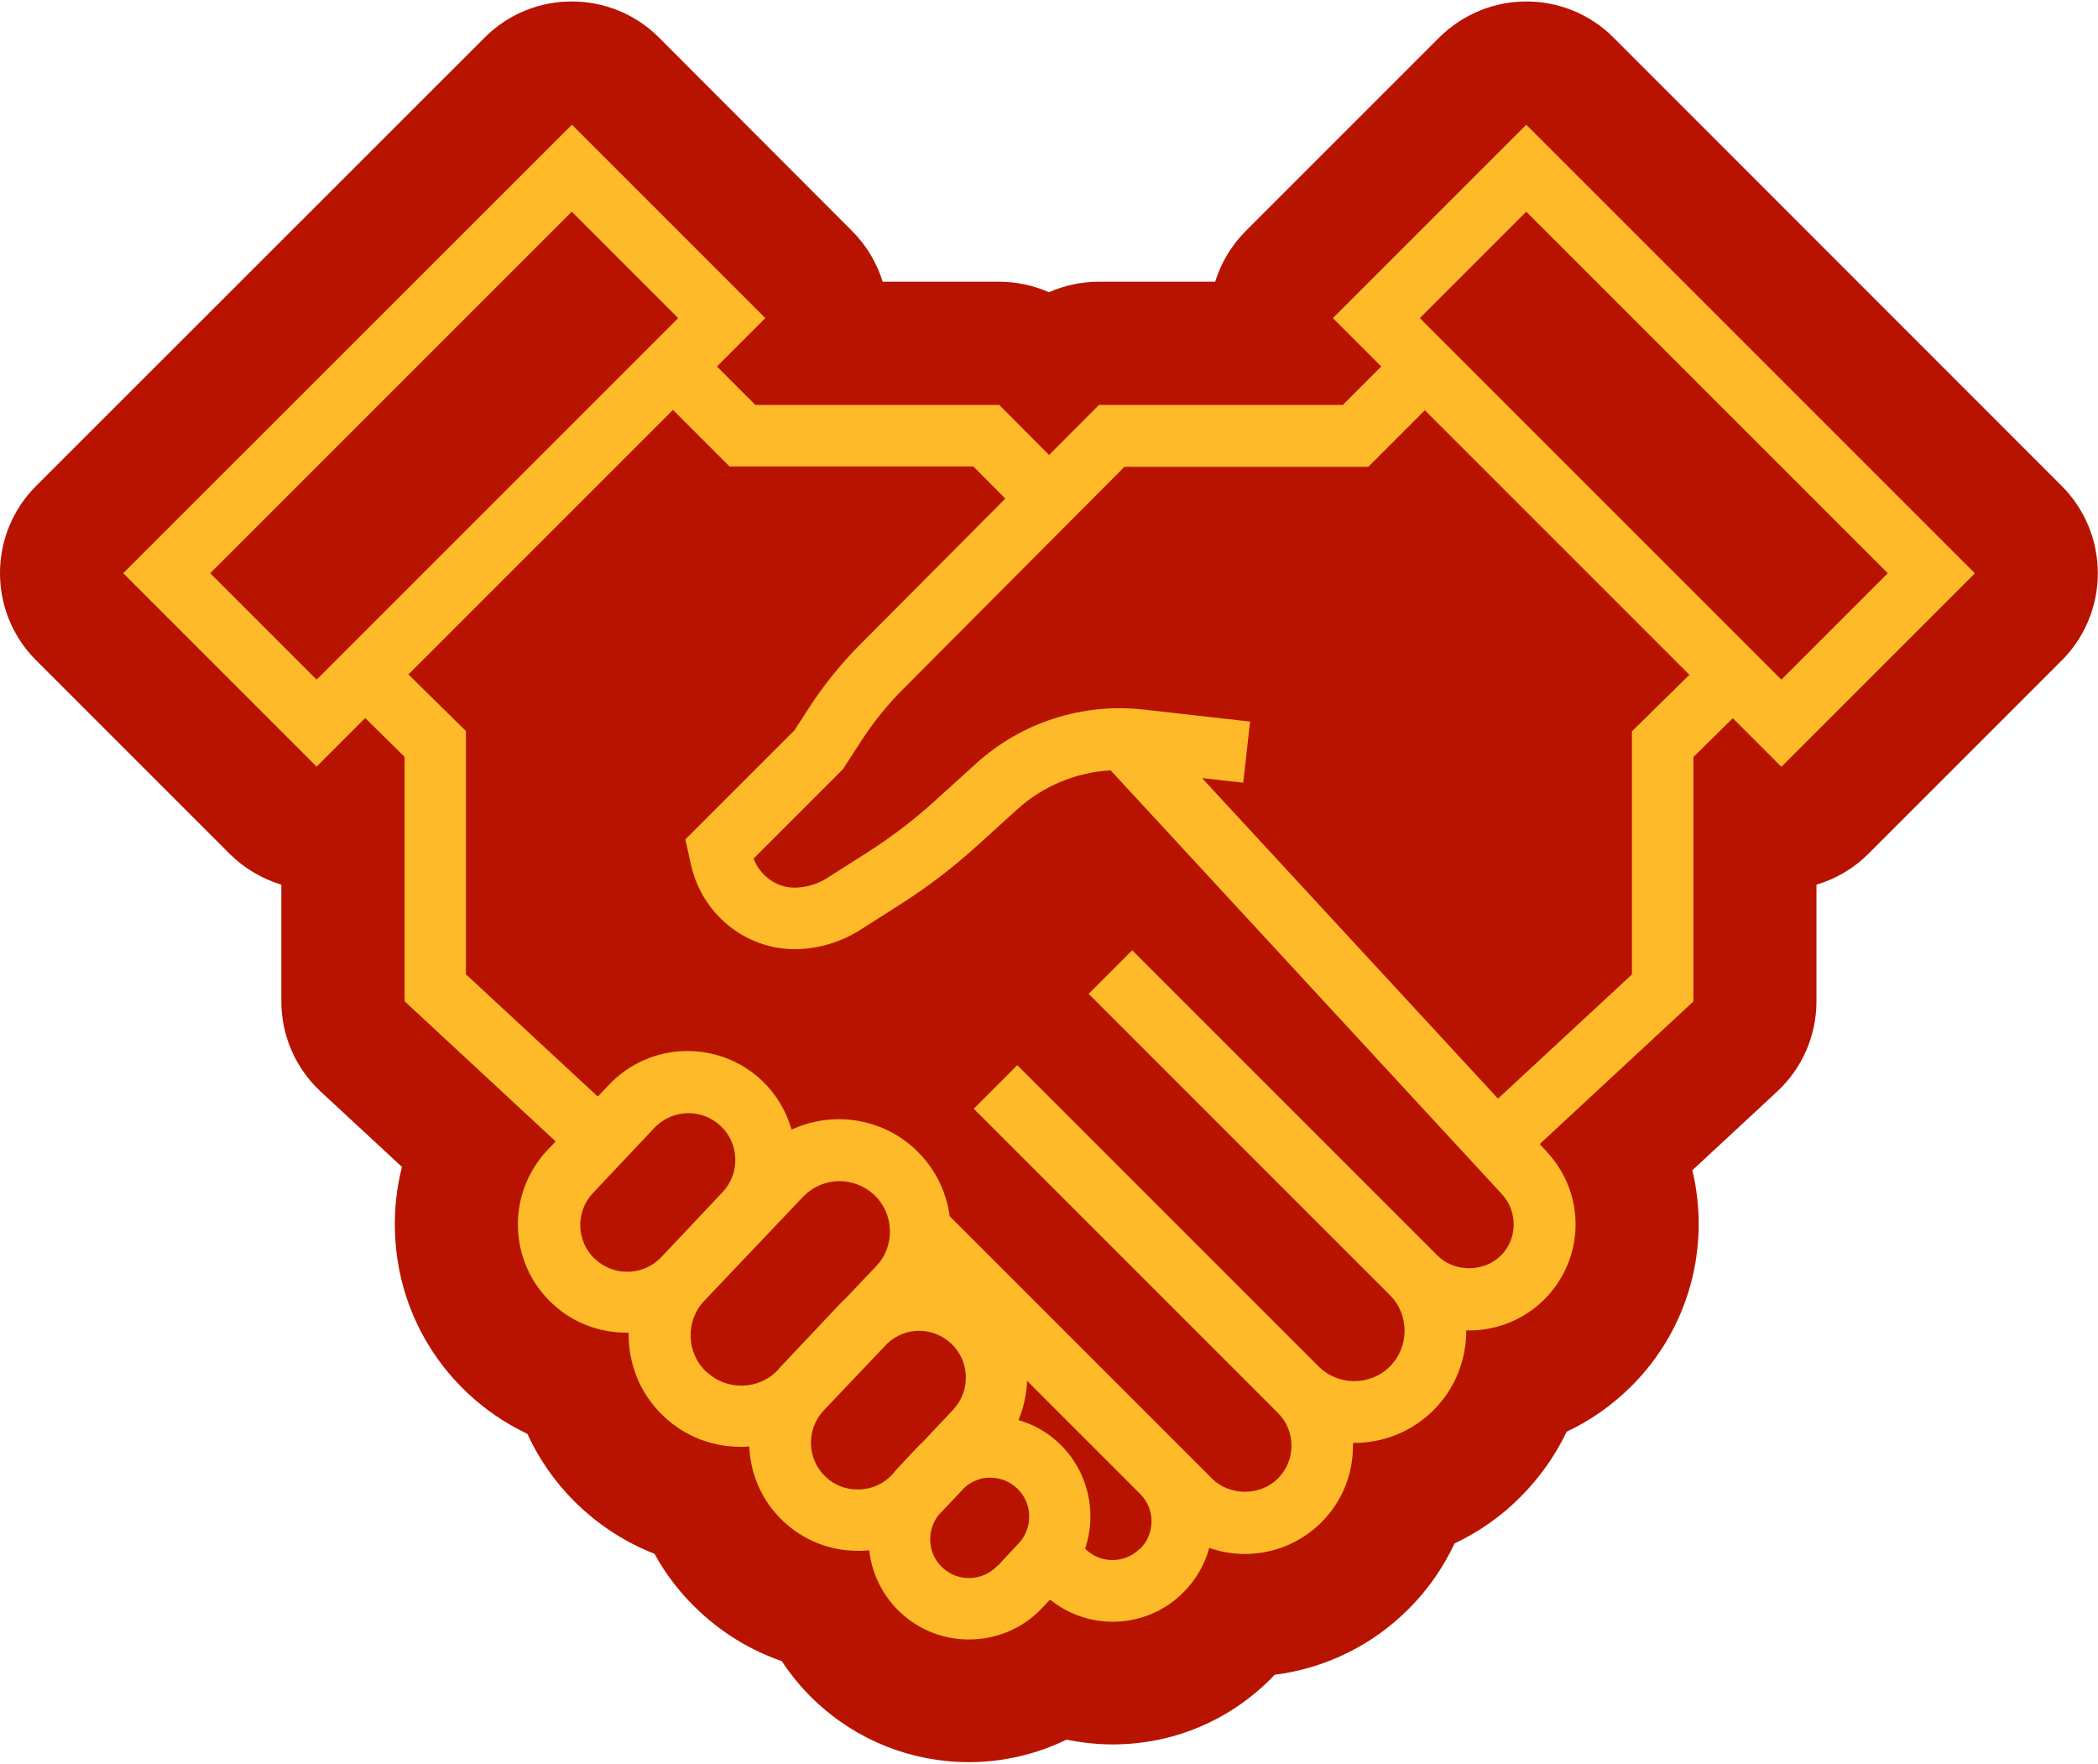
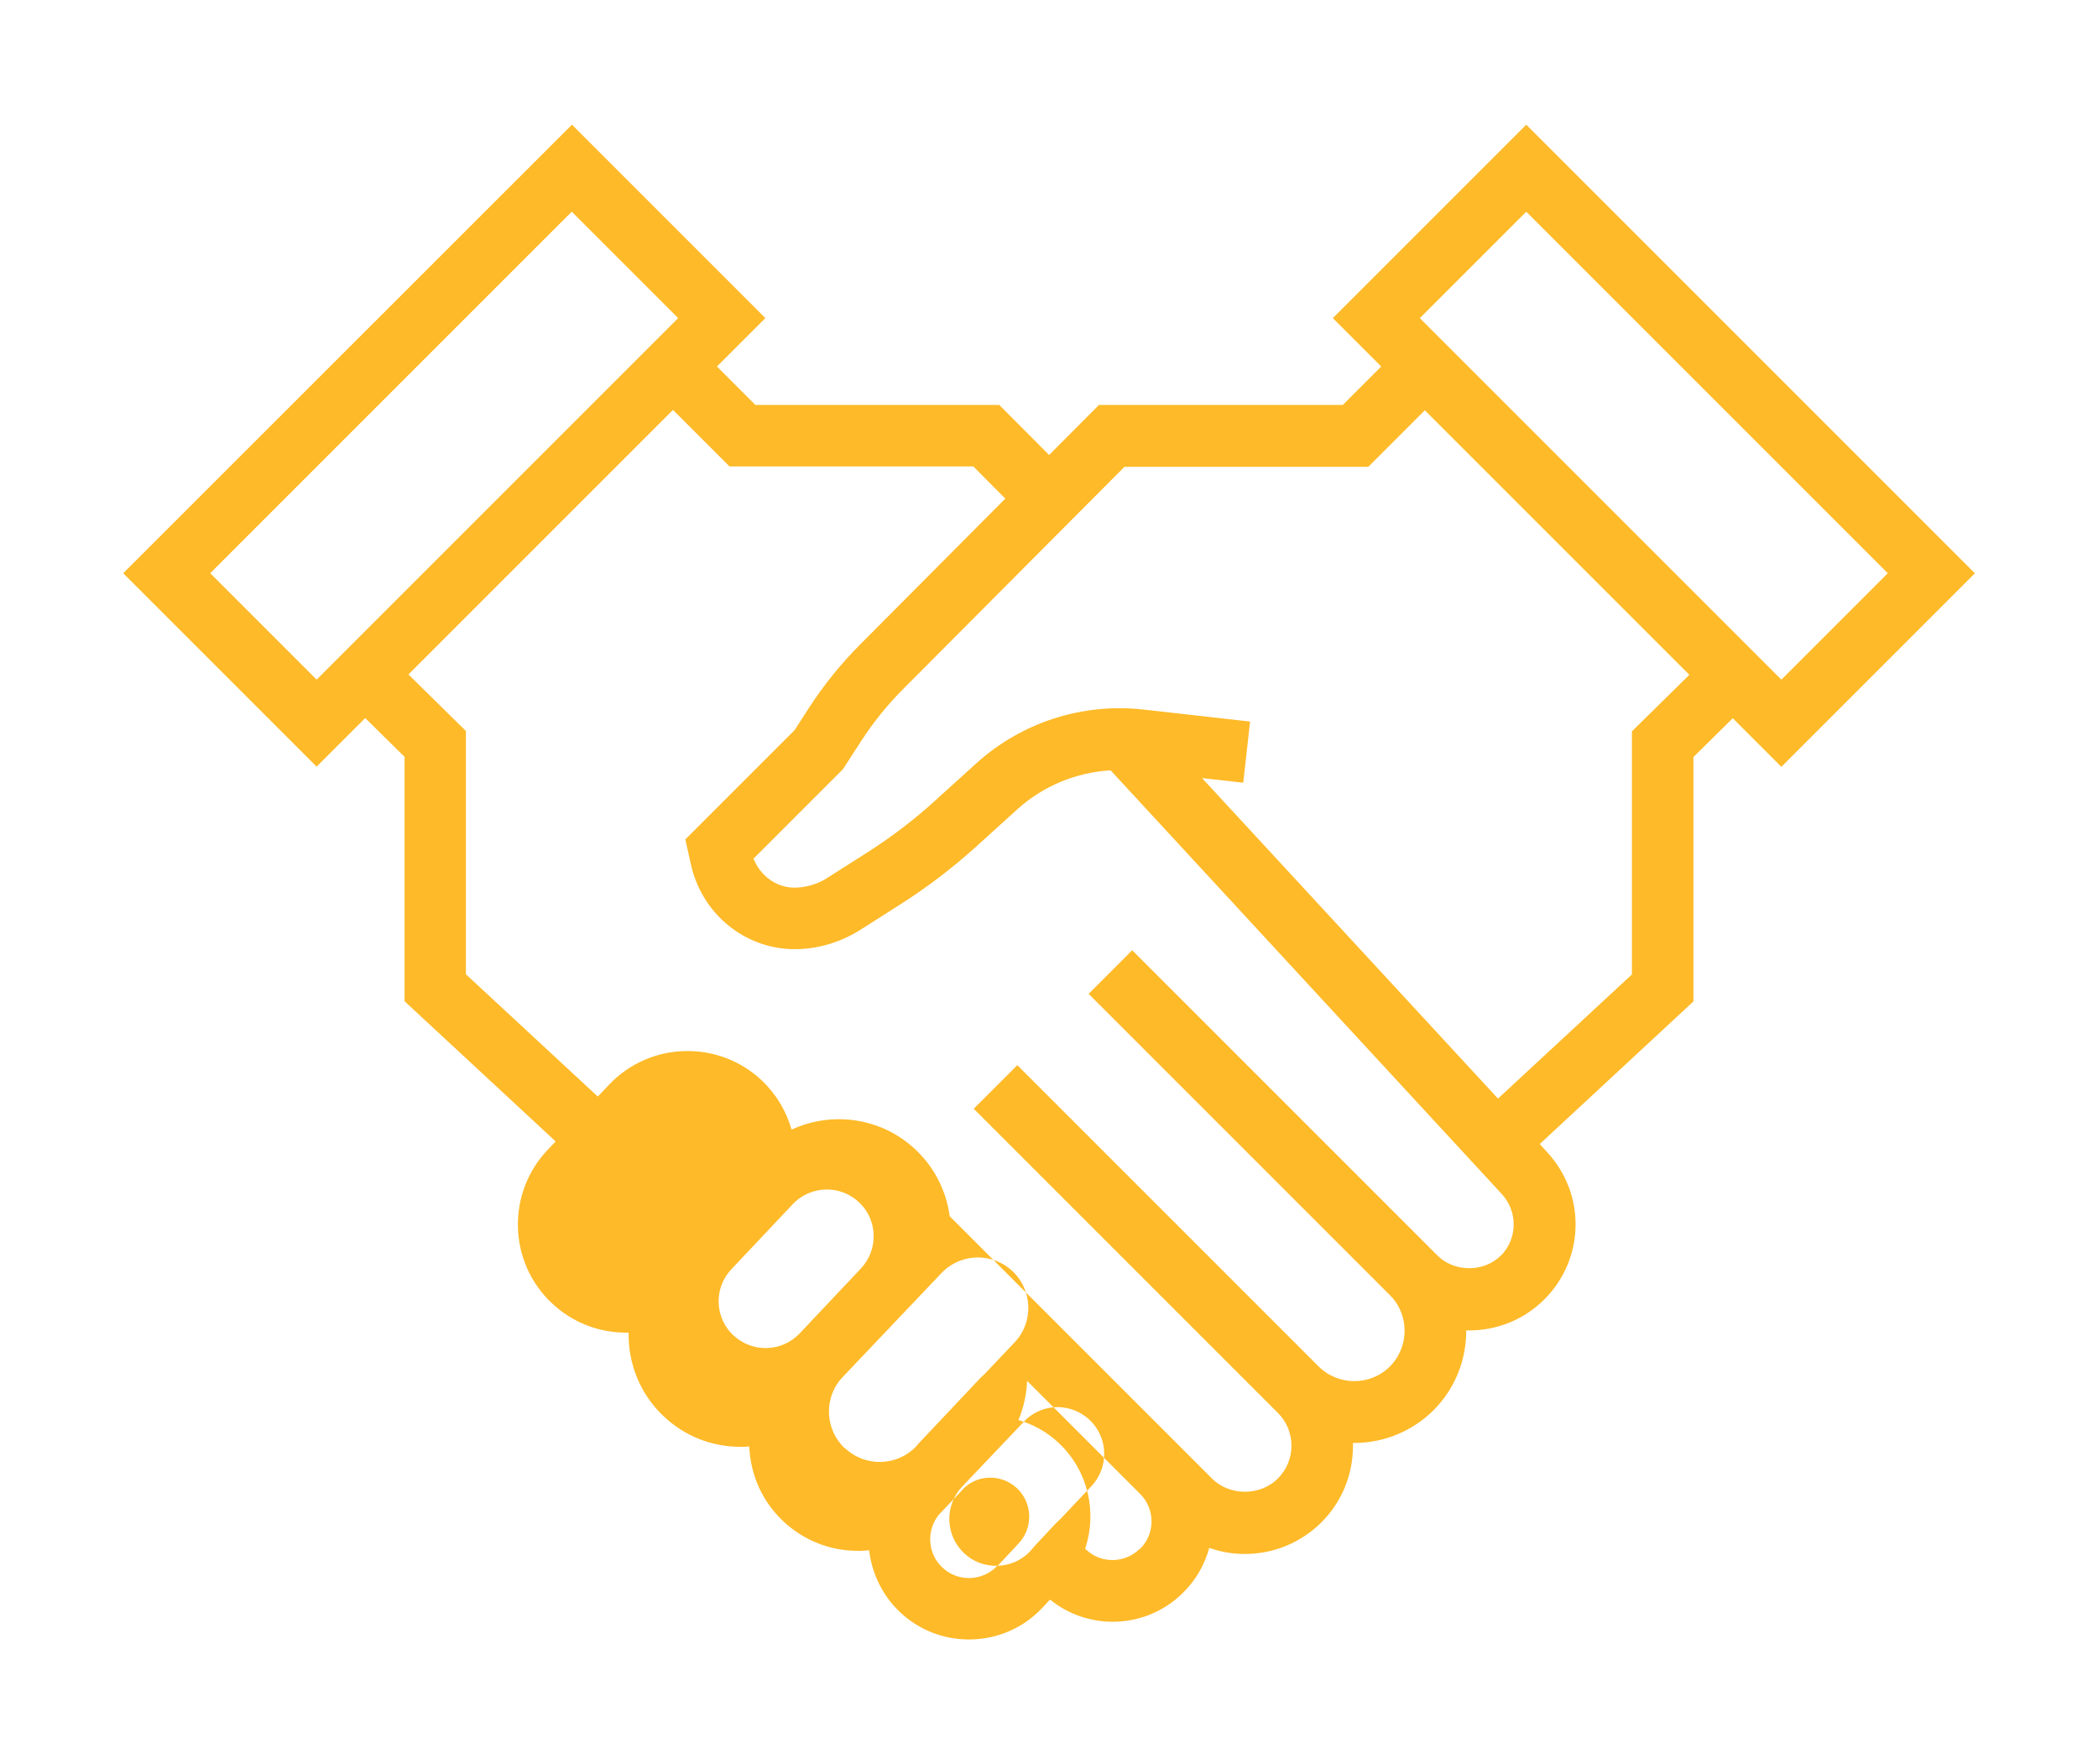
<svg xmlns="http://www.w3.org/2000/svg" id="Layer_16556bfba04673" viewBox="0 0 113.57 95.32" aria-hidden="true" width="113px" height="95px">
  <defs>
    <linearGradient class="cerosgradient" data-cerosgradient="true" id="CerosGradient_id67827daba" gradientUnits="userSpaceOnUse" x1="50%" y1="100%" x2="50%" y2="0%">
      <stop offset="0%" stop-color="#d1d1d1" />
      <stop offset="100%" stop-color="#d1d1d1" />
    </linearGradient>
    <linearGradient />
    <style>.cls-1-6556bfba04673{fill:#b71300;}.cls-1-6556bfba04673,.cls-2-6556bfba04673{stroke-width:0px;}.cls-2-6556bfba04673{fill:#feba28;}</style>
  </defs>
-   <path class="cls-1-6556bfba04673" d="m87.34,1.95c-1.3-1.3-3.01-1.95-4.71-1.95s-3.41.65-4.72,1.95l-10.47,10.47c-.77.77-1.34,1.72-1.66,2.75h-6.3c-.94,0-1.85.2-2.7.57-.84-.37-1.76-.57-2.7-.57h-6.3c-.32-1.03-.88-1.97-1.66-2.75L35.67,1.95c-1.3-1.3-3.01-1.95-4.72-1.95s-3.41.65-4.71,1.95L1.95,26.23c-2.6,2.6-2.6,6.83,0,9.43l10.47,10.47c.79.79,1.76,1.36,2.81,1.68v6.31c0,1.86.77,3.63,2.13,4.89l4.4,4.08c-.29,1.13-.42,2.3-.38,3.49.1,3.35,1.5,6.46,3.93,8.75.97.91,2.06,1.65,3.24,2.21.67,1.46,1.62,2.79,2.81,3.91,1.2,1.13,2.58,2,4.07,2.58.62,1.14,1.43,2.18,2.4,3.09,1.31,1.23,2.83,2.15,4.49,2.72.52.79,1.13,1.53,1.83,2.18,2.25,2.12,5.2,3.29,8.3,3.29,1.85,0,3.66-.43,5.29-1.22.82.17,1.65.26,2.49.26,3.23,0,6.27-1.26,8.56-3.55.07-.07.14-.15.21-.22,2.74-.35,5.27-1.58,7.25-3.56,1.05-1.05,1.88-2.25,2.49-3.55,1.31-.62,2.52-1.46,3.57-2.52,1.04-1.04,1.88-2.24,2.5-3.53,1.28-.6,2.46-1.43,3.5-2.46,3.17-3.17,4.28-7.62,3.3-11.69l4.59-4.26c1.36-1.26,2.13-3.03,2.13-4.89v-6.31c1.05-.31,2.02-.88,2.81-1.67l10.47-10.47c1.25-1.25,1.95-2.95,1.95-4.72s-.7-3.47-1.95-4.72L87.34,1.95Z" />
  <g id="handshake_collaboration_partnership_teamwork6556bfba04673">
-     <path class="cls-2-6556bfba04673" d="m88.34,39.5v13.17l-7.25,6.72-16.02-17.35,2.23.25.37-3.31-5.77-.65c-3.3-.37-6.6.69-9.06,2.92l-2.24,2.03c-1.11,1.01-2.32,1.93-3.58,2.74l-2.23,1.42c-.51.33-1.1.51-1.71.53-1.01.03-1.91-.61-2.29-1.57l4.84-4.84.97-1.5c.68-1.05,1.47-2.03,2.36-2.91l11.91-11.96h13.2l3.06-3.06,14.32,14.32-3.11,3.06Zm-7.1,28.39c-.91.91-2.51.91-3.42,0l-.22-.22s0,0,0,0l-16.31-16.31-2.36,2.36,16.31,16.31c1.06,1.06,1.06,2.79,0,3.86-1.06,1.06-2.79,1.06-3.86,0l-16.31-16.31-2.36,2.36,16.46,16.46c.48.47.74,1.11.74,1.78s-.26,1.3-.74,1.78c-.95.95-2.61.95-3.56,0l-1.55-1.55s0,0,0,0l-12.65-12.65c-.18-1.33-.79-2.61-1.85-3.61-1.86-1.75-4.53-2.09-6.71-1.08-.29-1.01-.83-1.92-1.61-2.66-2.35-2.22-6.08-2.11-8.29.25l-.59.62-7.14-6.62v-13.17l-3.11-3.06,14.32-14.32,3.06,3.06h13.2l1.73,1.74-7.83,7.87c-1.05,1.05-1.99,2.21-2.8,3.46l-.78,1.21-5.91,5.91.3,1.35c.59,2.68,2.93,4.59,5.61,4.59.05,0,.1,0,.15,0,1.21-.03,2.4-.4,3.42-1.05l2.23-1.42c1.42-.91,2.77-1.94,4.02-3.07l2.24-2.03c1.4-1.27,3.19-2,5.05-2.11l21.18,22.94c.88.96.85,2.43-.07,3.35m-19.52,15.84c-.8.8-2.08.83-2.9.07l-.07-.06c.66-1.96.18-4.21-1.42-5.72-.64-.61-1.4-1.02-2.19-1.25.29-.68.44-1.4.47-2.12l6.12,6.12c.82.82.82,2.15,0,2.97m-7.73.92c-.8.85-2.14.89-2.98.09-.8-.75-.87-1.99-.2-2.84l1.42-1.5c.37-.32.82-.51,1.31-.52.02,0,.04,0,.06,0,.54,0,1.05.2,1.45.57.85.8.89,2.14.09,2.99l-1.14,1.22Zm-7.49-4.13c-.67.02-1.32-.22-1.81-.69-1.01-.96-1.06-2.56-.11-3.58l3.47-3.65c.48-.44,1.09-.67,1.7-.67s1.25.23,1.74.69c1.02.96,1.06,2.56.11,3.58l-1.66,1.76c-.1.09-.2.19-.3.29l-1.14,1.22c-.08.09-.15.18-.22.26-.46.49-1.09.77-1.76.79m-8.28-6.36c-1.09-1.03-1.15-2.76-.12-3.85l5.34-5.62c.54-.57,1.26-.86,1.99-.86.67,0,1.34.25,1.87.74,1.09,1.03,1.15,2.76.12,3.85l-1.65,1.74c-.1.09-.2.18-.29.28l-3.32,3.52s0,0,0,.01l-.06.07h0c-1.03,1.1-2.76,1.15-3.86.12m-6.05-6.11c-1.02-.96-1.07-2.56-.11-3.58l3.32-3.52c.5-.53,1.17-.8,1.85-.8.62,0,1.25.23,1.74.69,1.02.96,1.06,2.56.11,3.58l-3.32,3.52c-.96,1.02-2.57,1.06-3.58.11M11.38,30.95L30.95,11.38l5.76,5.76-19.57,19.57-5.76-5.76ZM82.62,11.38l19.57,19.57-5.76,5.76-19.57-19.57,5.76-5.76Zm24.28,19.57l-24.28-24.28-10.47,10.47,2.62,2.62-2.08,2.08h-13.2l-2.7,2.71-2.7-2.71h-13.2l-2.08-2.08,2.62-2.62-10.47-10.47L6.67,30.95l10.47,10.47,2.63-2.63,2.13,2.1v13.23l8.18,7.59-.45.47c-2.22,2.36-2.11,6.08.25,8.29,1.13,1.07,2.58,1.59,4.02,1.59.04,0,.09,0,.13,0-.03,1.65.6,3.31,1.9,4.53,1.13,1.07,2.6,1.65,4.15,1.65.06,0,.12,0,.19,0,.1,0,.2-.02.29-.02.06,1.49.67,2.95,1.84,4.05,1.1,1.03,2.52,1.6,4.02,1.6.06,0,.12,0,.18,0,.15,0,.3-.02.45-.03.14,1.23.7,2.43,1.67,3.35,1.05.99,2.39,1.48,3.73,1.48,1.45,0,2.9-.57,3.97-1.71l.42-.45c.99.8,2.19,1.2,3.39,1.2,1.39,0,2.78-.53,3.84-1.6.69-.69,1.15-1.52,1.39-2.4.61.22,1.26.33,1.93.33,1.56,0,3.03-.61,4.14-1.71,1.1-1.1,1.71-2.57,1.71-4.14,0-.05,0-.11,0-.16.02,0,.05,0,.07,0,1.55,0,3.1-.59,4.29-1.77,1.19-1.19,1.78-2.76,1.77-4.32.05,0,.1,0,.16,0,1.47,0,2.95-.56,4.07-1.68,2.19-2.19,2.26-5.68.16-7.96l-.41-.45,8.32-7.72v-13.23l2.13-2.1,2.63,2.63,10.47-10.47Z" />
+     <path class="cls-2-6556bfba04673" d="m88.34,39.5v13.17l-7.25,6.72-16.02-17.35,2.23.25.37-3.31-5.77-.65c-3.3-.37-6.6.69-9.06,2.92l-2.24,2.03c-1.11,1.01-2.32,1.93-3.58,2.74l-2.23,1.42c-.51.33-1.1.51-1.71.53-1.01.03-1.91-.61-2.29-1.57l4.84-4.84.97-1.5c.68-1.05,1.47-2.03,2.36-2.91l11.91-11.96h13.2l3.06-3.06,14.32,14.32-3.11,3.06Zm-7.1,28.39c-.91.91-2.51.91-3.42,0l-.22-.22s0,0,0,0l-16.31-16.31-2.36,2.36,16.31,16.31c1.06,1.06,1.06,2.79,0,3.86-1.06,1.06-2.79,1.06-3.86,0l-16.31-16.31-2.36,2.36,16.46,16.46c.48.47.74,1.11.74,1.78s-.26,1.3-.74,1.78c-.95.95-2.61.95-3.56,0l-1.55-1.55s0,0,0,0l-12.65-12.65c-.18-1.33-.79-2.61-1.85-3.61-1.86-1.75-4.53-2.09-6.71-1.08-.29-1.01-.83-1.92-1.61-2.66-2.35-2.22-6.08-2.11-8.29.25l-.59.62-7.14-6.62v-13.17l-3.11-3.06,14.32-14.32,3.06,3.06h13.2l1.73,1.74-7.83,7.87c-1.05,1.05-1.99,2.21-2.8,3.46l-.78,1.21-5.91,5.91.3,1.35c.59,2.68,2.93,4.59,5.61,4.59.05,0,.1,0,.15,0,1.21-.03,2.4-.4,3.42-1.05l2.23-1.42c1.42-.91,2.77-1.94,4.02-3.07l2.24-2.03c1.4-1.27,3.19-2,5.05-2.11l21.18,22.94c.88.96.85,2.43-.07,3.35m-19.52,15.84c-.8.8-2.08.83-2.9.07l-.07-.06c.66-1.96.18-4.21-1.42-5.72-.64-.61-1.4-1.02-2.19-1.25.29-.68.44-1.4.47-2.12l6.12,6.12c.82.82.82,2.15,0,2.97m-7.73.92c-.8.85-2.14.89-2.98.09-.8-.75-.87-1.99-.2-2.84l1.42-1.5c.37-.32.82-.51,1.31-.52.02,0,.04,0,.06,0,.54,0,1.05.2,1.45.57.85.8.89,2.14.09,2.99l-1.14,1.22Zc-.67.02-1.32-.22-1.81-.69-1.01-.96-1.06-2.56-.11-3.58l3.47-3.65c.48-.44,1.09-.67,1.7-.67s1.25.23,1.74.69c1.02.96,1.06,2.56.11,3.58l-1.66,1.76c-.1.09-.2.19-.3.29l-1.14,1.22c-.08.09-.15.18-.22.26-.46.49-1.09.77-1.76.79m-8.28-6.36c-1.09-1.03-1.15-2.76-.12-3.85l5.34-5.62c.54-.57,1.26-.86,1.99-.86.67,0,1.34.25,1.87.74,1.09,1.03,1.15,2.76.12,3.85l-1.65,1.74c-.1.09-.2.18-.29.28l-3.32,3.52s0,0,0,.01l-.06.07h0c-1.03,1.1-2.76,1.15-3.86.12m-6.05-6.11c-1.02-.96-1.07-2.56-.11-3.58l3.32-3.52c.5-.53,1.17-.8,1.85-.8.62,0,1.25.23,1.74.69,1.02.96,1.06,2.56.11,3.58l-3.32,3.52c-.96,1.02-2.57,1.06-3.58.11M11.38,30.95L30.95,11.38l5.76,5.76-19.57,19.57-5.76-5.76ZM82.62,11.38l19.57,19.57-5.76,5.76-19.57-19.57,5.76-5.76Zm24.28,19.57l-24.28-24.28-10.47,10.47,2.62,2.62-2.08,2.08h-13.2l-2.7,2.71-2.7-2.71h-13.2l-2.08-2.08,2.62-2.62-10.47-10.47L6.67,30.95l10.47,10.47,2.63-2.63,2.13,2.1v13.23l8.18,7.59-.45.47c-2.22,2.36-2.11,6.08.25,8.29,1.13,1.07,2.58,1.59,4.02,1.59.04,0,.09,0,.13,0-.03,1.65.6,3.31,1.9,4.53,1.13,1.07,2.6,1.65,4.15,1.65.06,0,.12,0,.19,0,.1,0,.2-.02.29-.02.06,1.49.67,2.95,1.84,4.05,1.1,1.03,2.52,1.6,4.02,1.6.06,0,.12,0,.18,0,.15,0,.3-.02.45-.03.14,1.23.7,2.43,1.67,3.35,1.05.99,2.39,1.48,3.73,1.48,1.45,0,2.9-.57,3.97-1.71l.42-.45c.99.8,2.19,1.2,3.39,1.2,1.39,0,2.78-.53,3.84-1.6.69-.69,1.15-1.52,1.39-2.4.61.22,1.26.33,1.93.33,1.56,0,3.03-.61,4.14-1.71,1.1-1.1,1.71-2.57,1.71-4.14,0-.05,0-.11,0-.16.02,0,.05,0,.07,0,1.55,0,3.1-.59,4.29-1.77,1.19-1.19,1.78-2.76,1.77-4.32.05,0,.1,0,.16,0,1.47,0,2.95-.56,4.07-1.68,2.19-2.19,2.26-5.68.16-7.96l-.41-.45,8.32-7.72v-13.23l2.13-2.1,2.63,2.63,10.47-10.47Z" />
  </g>
</svg>